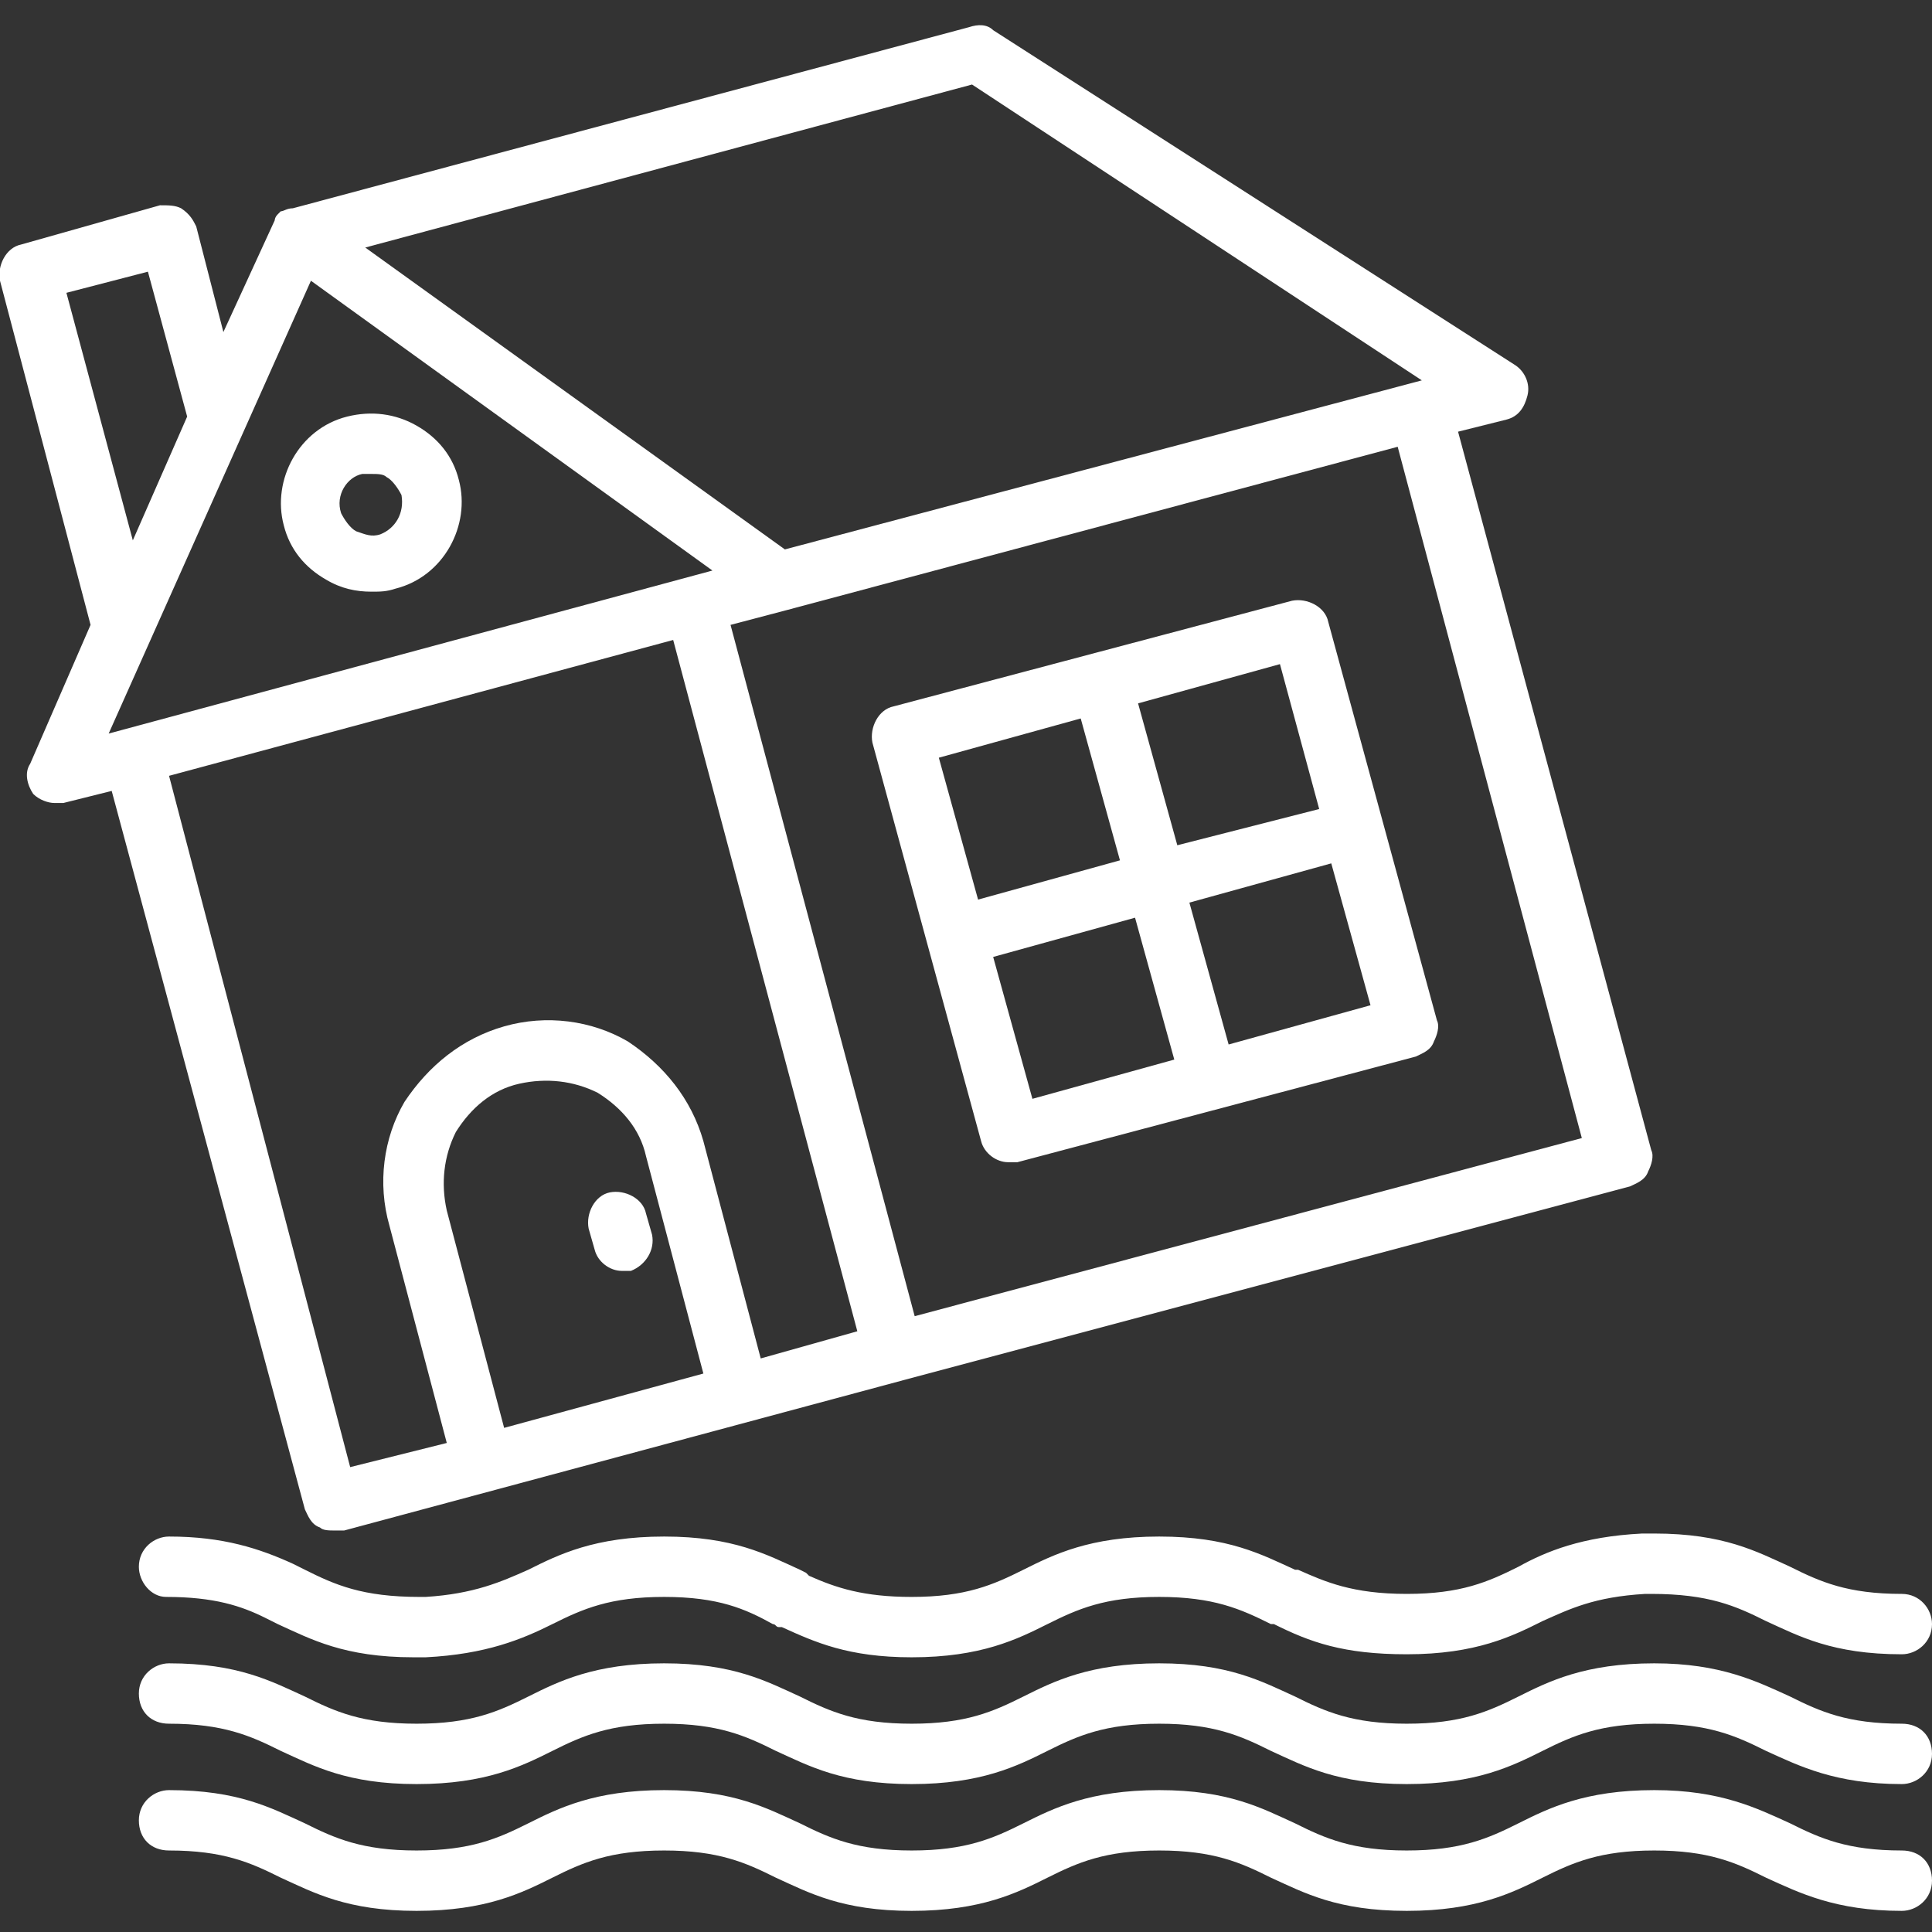
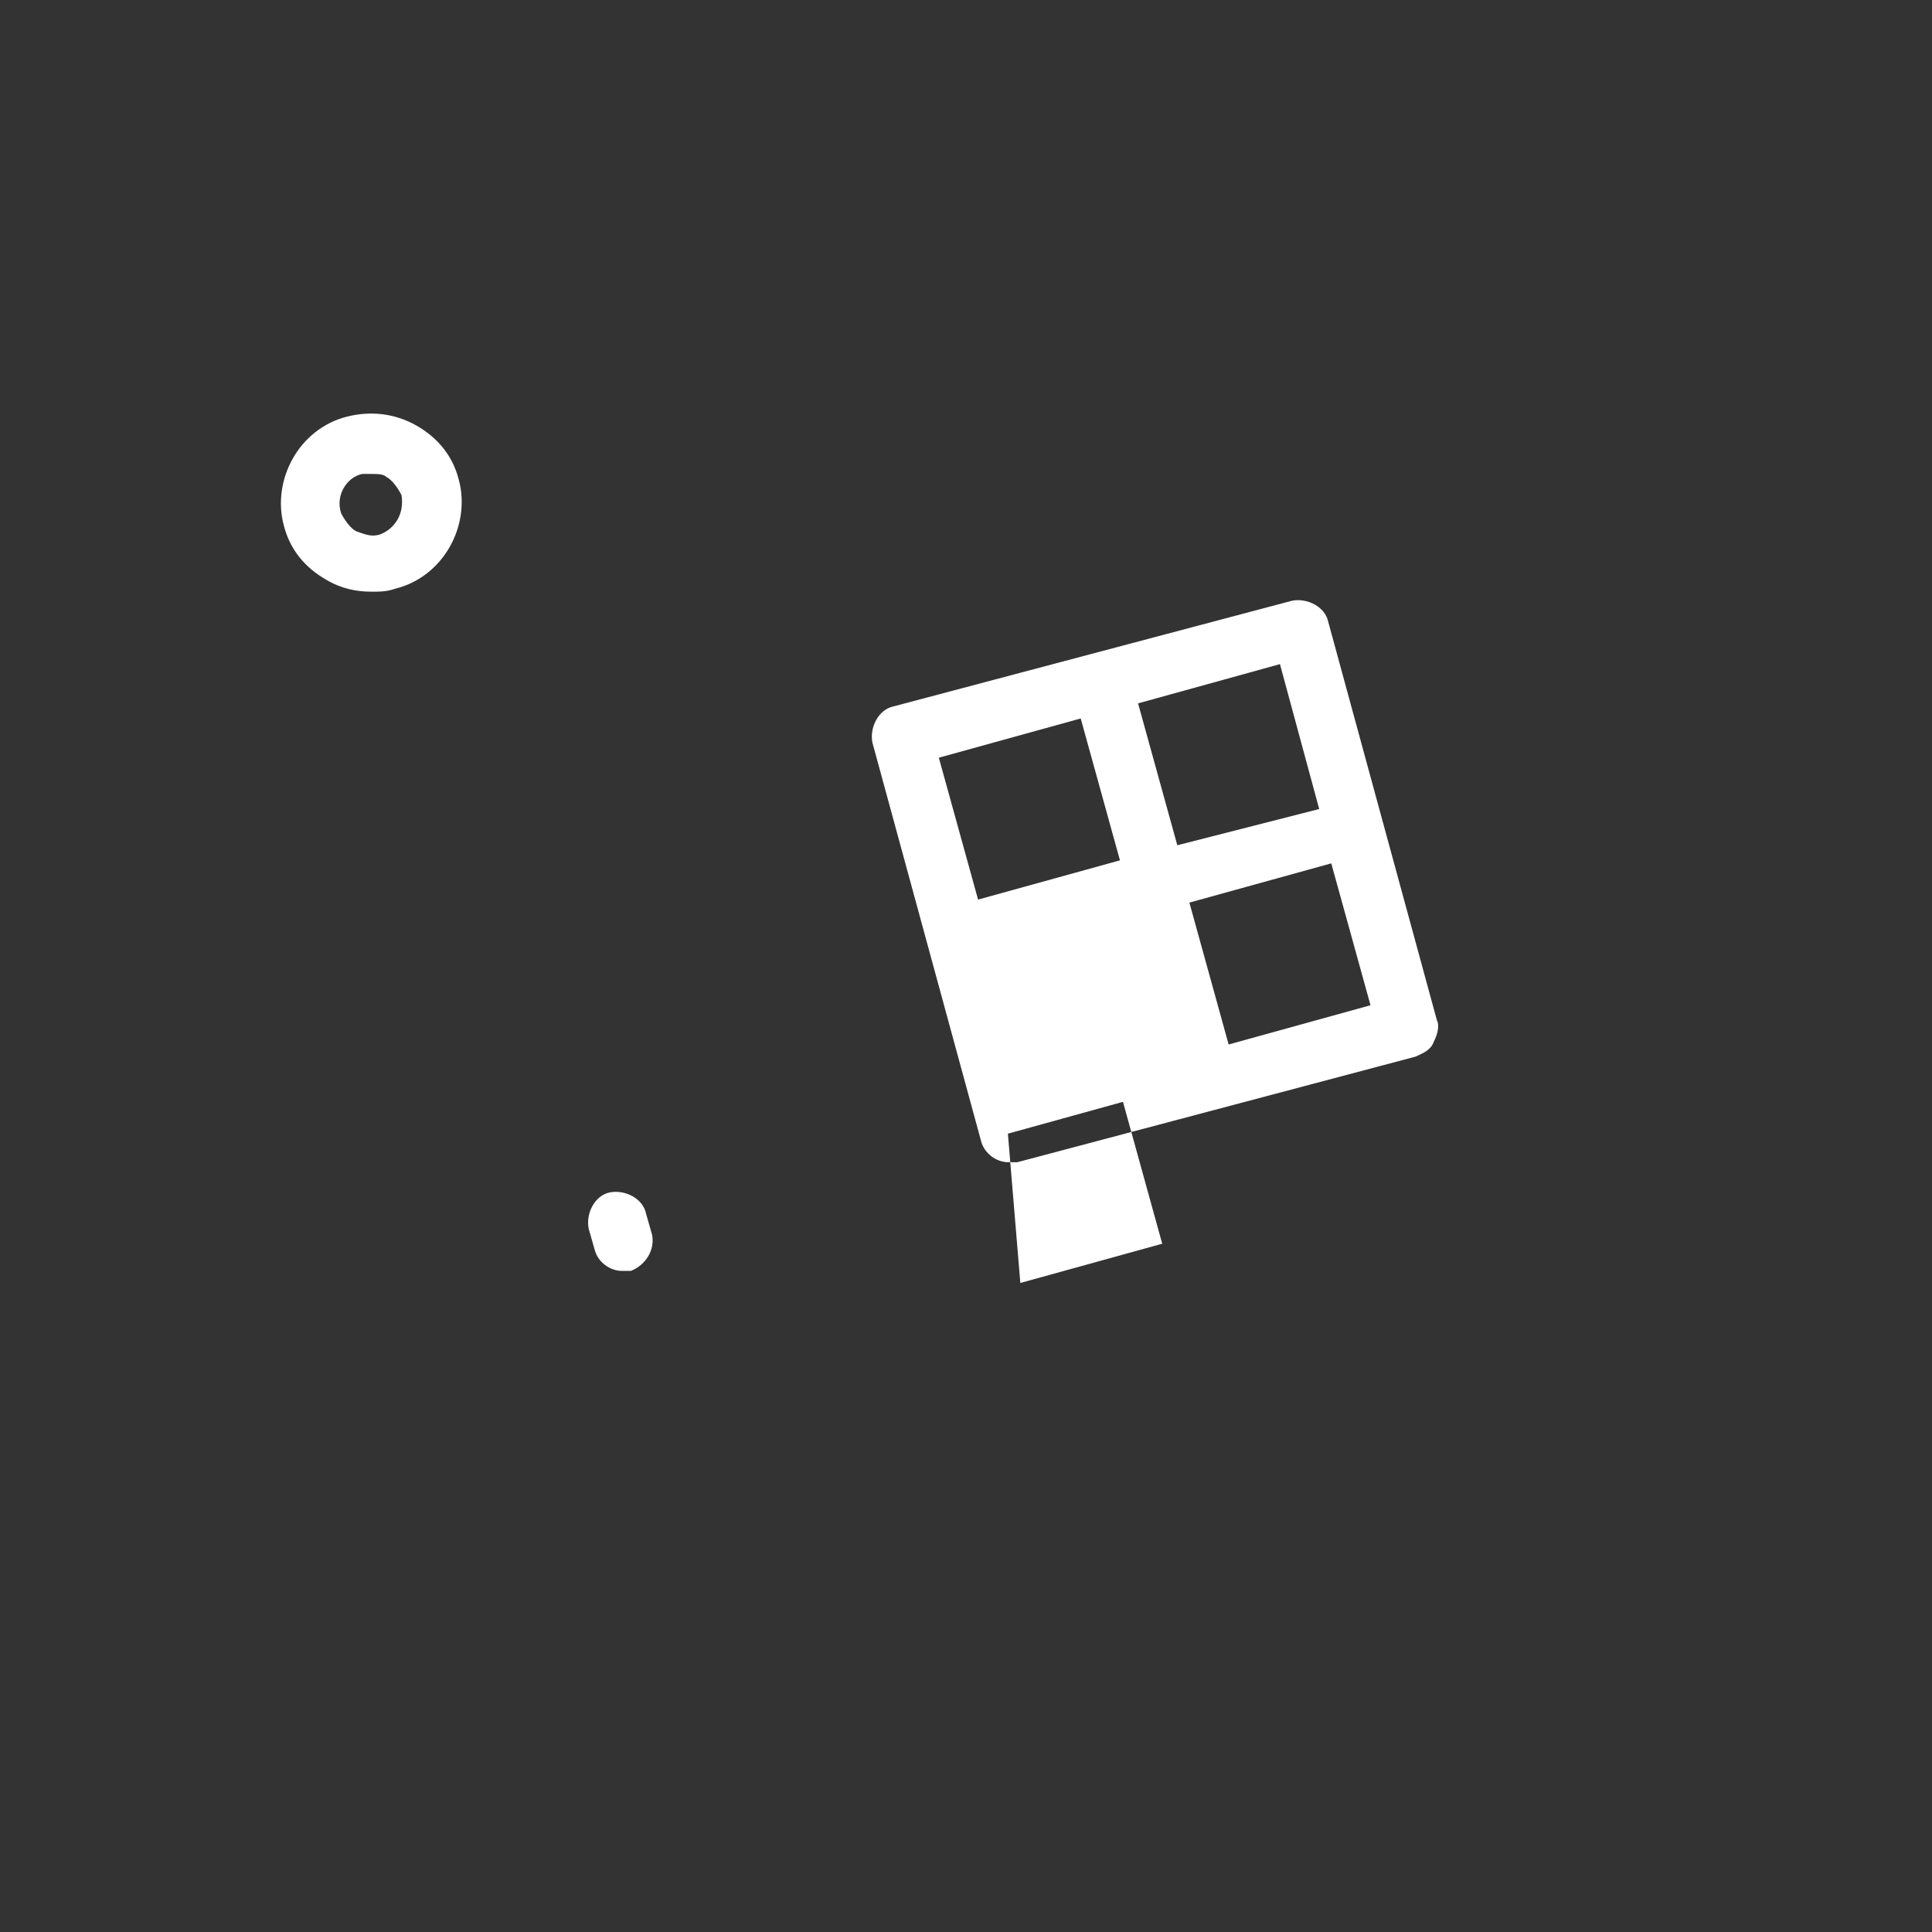
<svg xmlns="http://www.w3.org/2000/svg" viewBox="0 0 64 64" id="Flood">
  <rect x="0" y="0" width="64" height="64" fill="#333333" stroke="none" />
-   <path d="M5.5 52.9c1.6 0 2.5.3 3.3.7l.4.2c1.1.5 2.2 1.1 4.5 1.1.1 0 .3 0 .4 0 2-.1 3.2-.6 4.2-1.1 1-.5 1.9-.9 3.7-.9 1.8 0 2.7.4 3.6.9.1 0 .1.1.2.1 0 0 .1 0 .1 0 1.1.5 2.2 1 4.3 1 2.3 0 3.5-.6 4.5-1.1 1-.5 1.9-.9 3.7-.9 1.8 0 2.7.4 3.7.9 0 0 0 0 0 0 0 0 .1 0 .1 0 1.2.6 2.3 1 4.4 1 2.3 0 3.5-.6 4.5-1.1.9-.4 1.7-.8 3.4-.9.1 0 .1 0 .2 0 1.9 0 2.8.4 3.8.9 1.1.5 2.2 1.1 4.5 1.1.5 0 1-.4 1-1 0-.5-.4-1-1-1-1.8 0-2.7-.4-3.7-.9-1.1-.5-2.2-1.1-4.5-1.1-.1 0-.3 0-.4 0-2 .1-3.2.6-4.1 1.1-1 .5-1.9.9-3.7.9-1.8 0-2.7-.4-3.6-.8 0 0 0 0 0 0 0 0 0 0 0 0l0 0c0 0-.1 0-.1 0-1.1-.5-2.2-1.1-4.5-1.1-2.3 0-3.5.6-4.5 1.1-1 .5-1.9.9-3.7.9-1.6 0-2.5-.3-3.4-.7 0 0-.1-.1-.1-.1L26.5 52c-1.1-.5-2.2-1.1-4.5-1.1-2.3 0-3.5.6-4.5 1.1-.9.4-1.8.8-3.4.9-.1 0-.1 0-.2 0-1.9 0-2.8-.4-3.8-.9l-.4-.2c-1.1-.5-2.3-.9-4.1-.9-.5 0-1 .4-1 1C4.6 52.4 5 52.9 5.5 52.9zM63 57.1c-1.8 0-2.7-.4-3.7-.9-1.1-.5-2.3-1.1-4.5-1.1-2.3 0-3.5.6-4.5 1.1-1 .5-1.9.9-3.7.9-1.8 0-2.7-.4-3.7-.9-1.1-.5-2.2-1.1-4.5-1.1-2.3 0-3.5.6-4.5 1.1-1 .5-1.9.9-3.7.9-1.8 0-2.7-.4-3.7-.9-1.1-.5-2.2-1.1-4.5-1.1-2.3 0-3.5.6-4.5 1.1-1 .5-1.9.9-3.7.9s-2.7-.4-3.7-.9c-1.1-.5-2.2-1.1-4.5-1.1-.5 0-1 .4-1 1s.4 1 1 1c1.8 0 2.7.4 3.7.9 1.1.5 2.2 1.1 4.5 1.1 2.3 0 3.5-.6 4.5-1.1 1-.5 1.9-.9 3.7-.9 1.8 0 2.7.4 3.7.9 1.1.5 2.2 1.1 4.5 1.1 2.3 0 3.5-.6 4.5-1.1 1-.5 1.9-.9 3.7-.9s2.7.4 3.7.9c1.1.5 2.2 1.1 4.5 1.1 2.3 0 3.5-.6 4.5-1.1 1-.5 1.9-.9 3.7-.9 1.8 0 2.7.4 3.7.9 1.1.5 2.3 1.1 4.5 1.1.5 0 1-.4 1-1S63.6 57.1 63 57.1zM63 61.3c-1.8 0-2.7-.4-3.7-.9-1.1-.5-2.3-1.1-4.5-1.1-2.3 0-3.5.6-4.5 1.1-1 .5-1.9.9-3.7.9-1.8 0-2.7-.4-3.7-.9-1.1-.5-2.2-1.1-4.5-1.1-2.3 0-3.5.6-4.5 1.1-1 .5-1.9.9-3.7.9-1.8 0-2.7-.4-3.7-.9-1.1-.5-2.2-1.1-4.5-1.1-2.3 0-3.5.6-4.5 1.1-1 .5-1.9.9-3.7.9s-2.7-.4-3.7-.9c-1.1-.5-2.2-1.1-4.5-1.1-.5 0-1 .4-1 1s.4 1 1 1c1.8 0 2.7.4 3.7.9 1.1.5 2.2 1.1 4.5 1.1 2.3 0 3.5-.6 4.5-1.1 1-.5 1.9-.9 3.7-.9 1.8 0 2.7.4 3.7.9 1.1.5 2.2 1.1 4.5 1.1 2.3 0 3.5-.6 4.5-1.1 1-.5 1.9-.9 3.7-.9s2.7.4 3.7.9c1.1.5 2.2 1.1 4.5 1.1 2.3 0 3.5-.6 4.5-1.1 1-.5 1.9-.9 3.7-.9 1.8 0 2.7.4 3.7.9 1.1.5 2.3 1.1 4.5 1.1.5 0 1-.4 1-1S63.6 61.3 63 61.3zM10.1 50c.1.2.2.5.5.6.1.1.3.1.5.1.1 0 .2 0 .3 0l18.6-5 24-6.4c.2-.1.5-.2.6-.5.1-.2.2-.5.1-.7l-6.4-23.8 1.6-.4c.4-.1.6-.4.7-.8.1-.4-.1-.8-.4-1L32.9 1c-.2-.2-.5-.2-.8-.1l-22.4 6c0 0 0 0 0 0 0 0 0 0 0 0 0 0 0 0 0 0C9.5 6.9 9.4 7 9.3 7c0 0-.1.1-.1.1C9.1 7.2 9.1 7.3 9.1 7.3c0 0 0 0 0 0L7.4 11 6.5 7.5C6.4 7.3 6.3 7.1 6 6.9 5.8 6.8 5.6 6.8 5.3 6.8L.7 8.1C.2 8.2-.1 8.8 0 9.3l3 11.4L1 25.3c-.2.3-.1.7.1 1 .2.2.5.3.7.3.1 0 .2 0 .3 0l1.6-.4L10.1 50zM10.3 9.3l13.3 9.6-20 5.4L10.3 9.3zM16.7 47.3l-1.9-7.2c-.2-.9-.1-1.8.3-2.6.5-.8 1.2-1.4 2.1-1.6.9-.2 1.8-.1 2.6.3.8.5 1.4 1.2 1.6 2.1l1.9 7.2L16.7 47.3zM25.2 45l-1.9-7.2c-.4-1.4-1.3-2.5-2.5-3.3-1.2-.7-2.7-.9-4.1-.5-1.4.4-2.5 1.3-3.3 2.5-.7 1.2-.9 2.7-.5 4.1l1.9 7.2-3.2.8L5.6 25.7l16.7-4.5 6.1 22.9L25.2 45zM52.4 37.7l-22.1 5.9-6.1-22.9 1.9-.5c0 0 0 0 0 0l20.2-5.4L52.4 37.7zM32.2 2.8l14.9 9.8L26 18.2l-13.9-10L32.2 2.8zM2.2 9.7L4.9 9l1.3 4.8-1.8 4.1L2.2 9.7z" fill="#ffffff" class="color000000 svgShape" />
-   <path d="M32.5 37.8c.1.4.5.7.9.7.1 0 .2 0 .3 0L46.9 35c.2-.1.5-.2.6-.5.1-.2.2-.5.1-.7l-1.8-6.6c0 0 0 0 0 0 0 0 0 0 0 0L44 20.6c-.1-.5-.7-.8-1.2-.7l-13.2 3.5c-.5.1-.8.7-.7 1.2L32.5 37.8zM32.9 31.7l4.7-1.3 1.3 4.7-4.7 1.3L32.9 31.7zM40.7 34.6l-1.3-4.7 4.7-1.3 1.3 4.7L40.7 34.6zM43.7 26.8L39 28l-1.3-4.7 4.7-1.3L43.7 26.8zM35.8 23.8l1.3 4.7-4.7 1.3-1.3-4.7L35.8 23.8zM9.4 17.4c.2.8.7 1.4 1.4 1.8.5.3 1 .4 1.5.4.3 0 .5 0 .8-.1 1.6-.4 2.5-2.1 2.1-3.6-.2-.8-.7-1.4-1.4-1.8-.7-.4-1.5-.5-2.3-.3C9.9 14.2 9 15.9 9.4 17.4zM12 15.7c.1 0 .2 0 .3 0 .2 0 .4 0 .5.1.2.1.4.4.5.6.1.6-.2 1.1-.7 1.3-.3.1-.5 0-.8-.1-.2-.1-.4-.4-.5-.6C11.1 16.4 11.5 15.8 12 15.7zM21.6 40.9l-.2-.7c-.1-.5-.7-.8-1.2-.7-.5.1-.8.7-.7 1.2l.2.7c.1.4.5.7.9.7.1 0 .2 0 .3 0C21.4 41.9 21.7 41.4 21.6 40.9z" fill="#ffffff" class="color000000 svgShape" />
+   <path d="M32.5 37.8c.1.4.5.7.9.7.1 0 .2 0 .3 0L46.9 35c.2-.1.5-.2.6-.5.1-.2.2-.5.1-.7l-1.8-6.6c0 0 0 0 0 0 0 0 0 0 0 0L44 20.6c-.1-.5-.7-.8-1.2-.7l-13.2 3.5c-.5.1-.8.7-.7 1.2L32.5 37.8zl4.7-1.3 1.3 4.7-4.7 1.3L32.9 31.7zM40.7 34.6l-1.3-4.7 4.7-1.3 1.3 4.7L40.7 34.6zM43.7 26.8L39 28l-1.3-4.7 4.7-1.3L43.7 26.8zM35.8 23.8l1.3 4.7-4.7 1.3-1.3-4.7L35.8 23.8zM9.4 17.4c.2.8.7 1.4 1.4 1.8.5.3 1 .4 1.5.4.3 0 .5 0 .8-.1 1.6-.4 2.5-2.1 2.1-3.6-.2-.8-.7-1.4-1.4-1.8-.7-.4-1.5-.5-2.3-.3C9.9 14.2 9 15.9 9.4 17.4zM12 15.7c.1 0 .2 0 .3 0 .2 0 .4 0 .5.1.2.1.4.4.5.6.1.6-.2 1.1-.7 1.3-.3.1-.5 0-.8-.1-.2-.1-.4-.4-.5-.6C11.1 16.4 11.5 15.8 12 15.7zM21.6 40.9l-.2-.7c-.1-.5-.7-.8-1.2-.7-.5.1-.8.7-.7 1.2l.2.7c.1.4.5.7.9.7.1 0 .2 0 .3 0C21.4 41.9 21.7 41.4 21.6 40.9z" fill="#ffffff" class="color000000 svgShape" />
</svg>